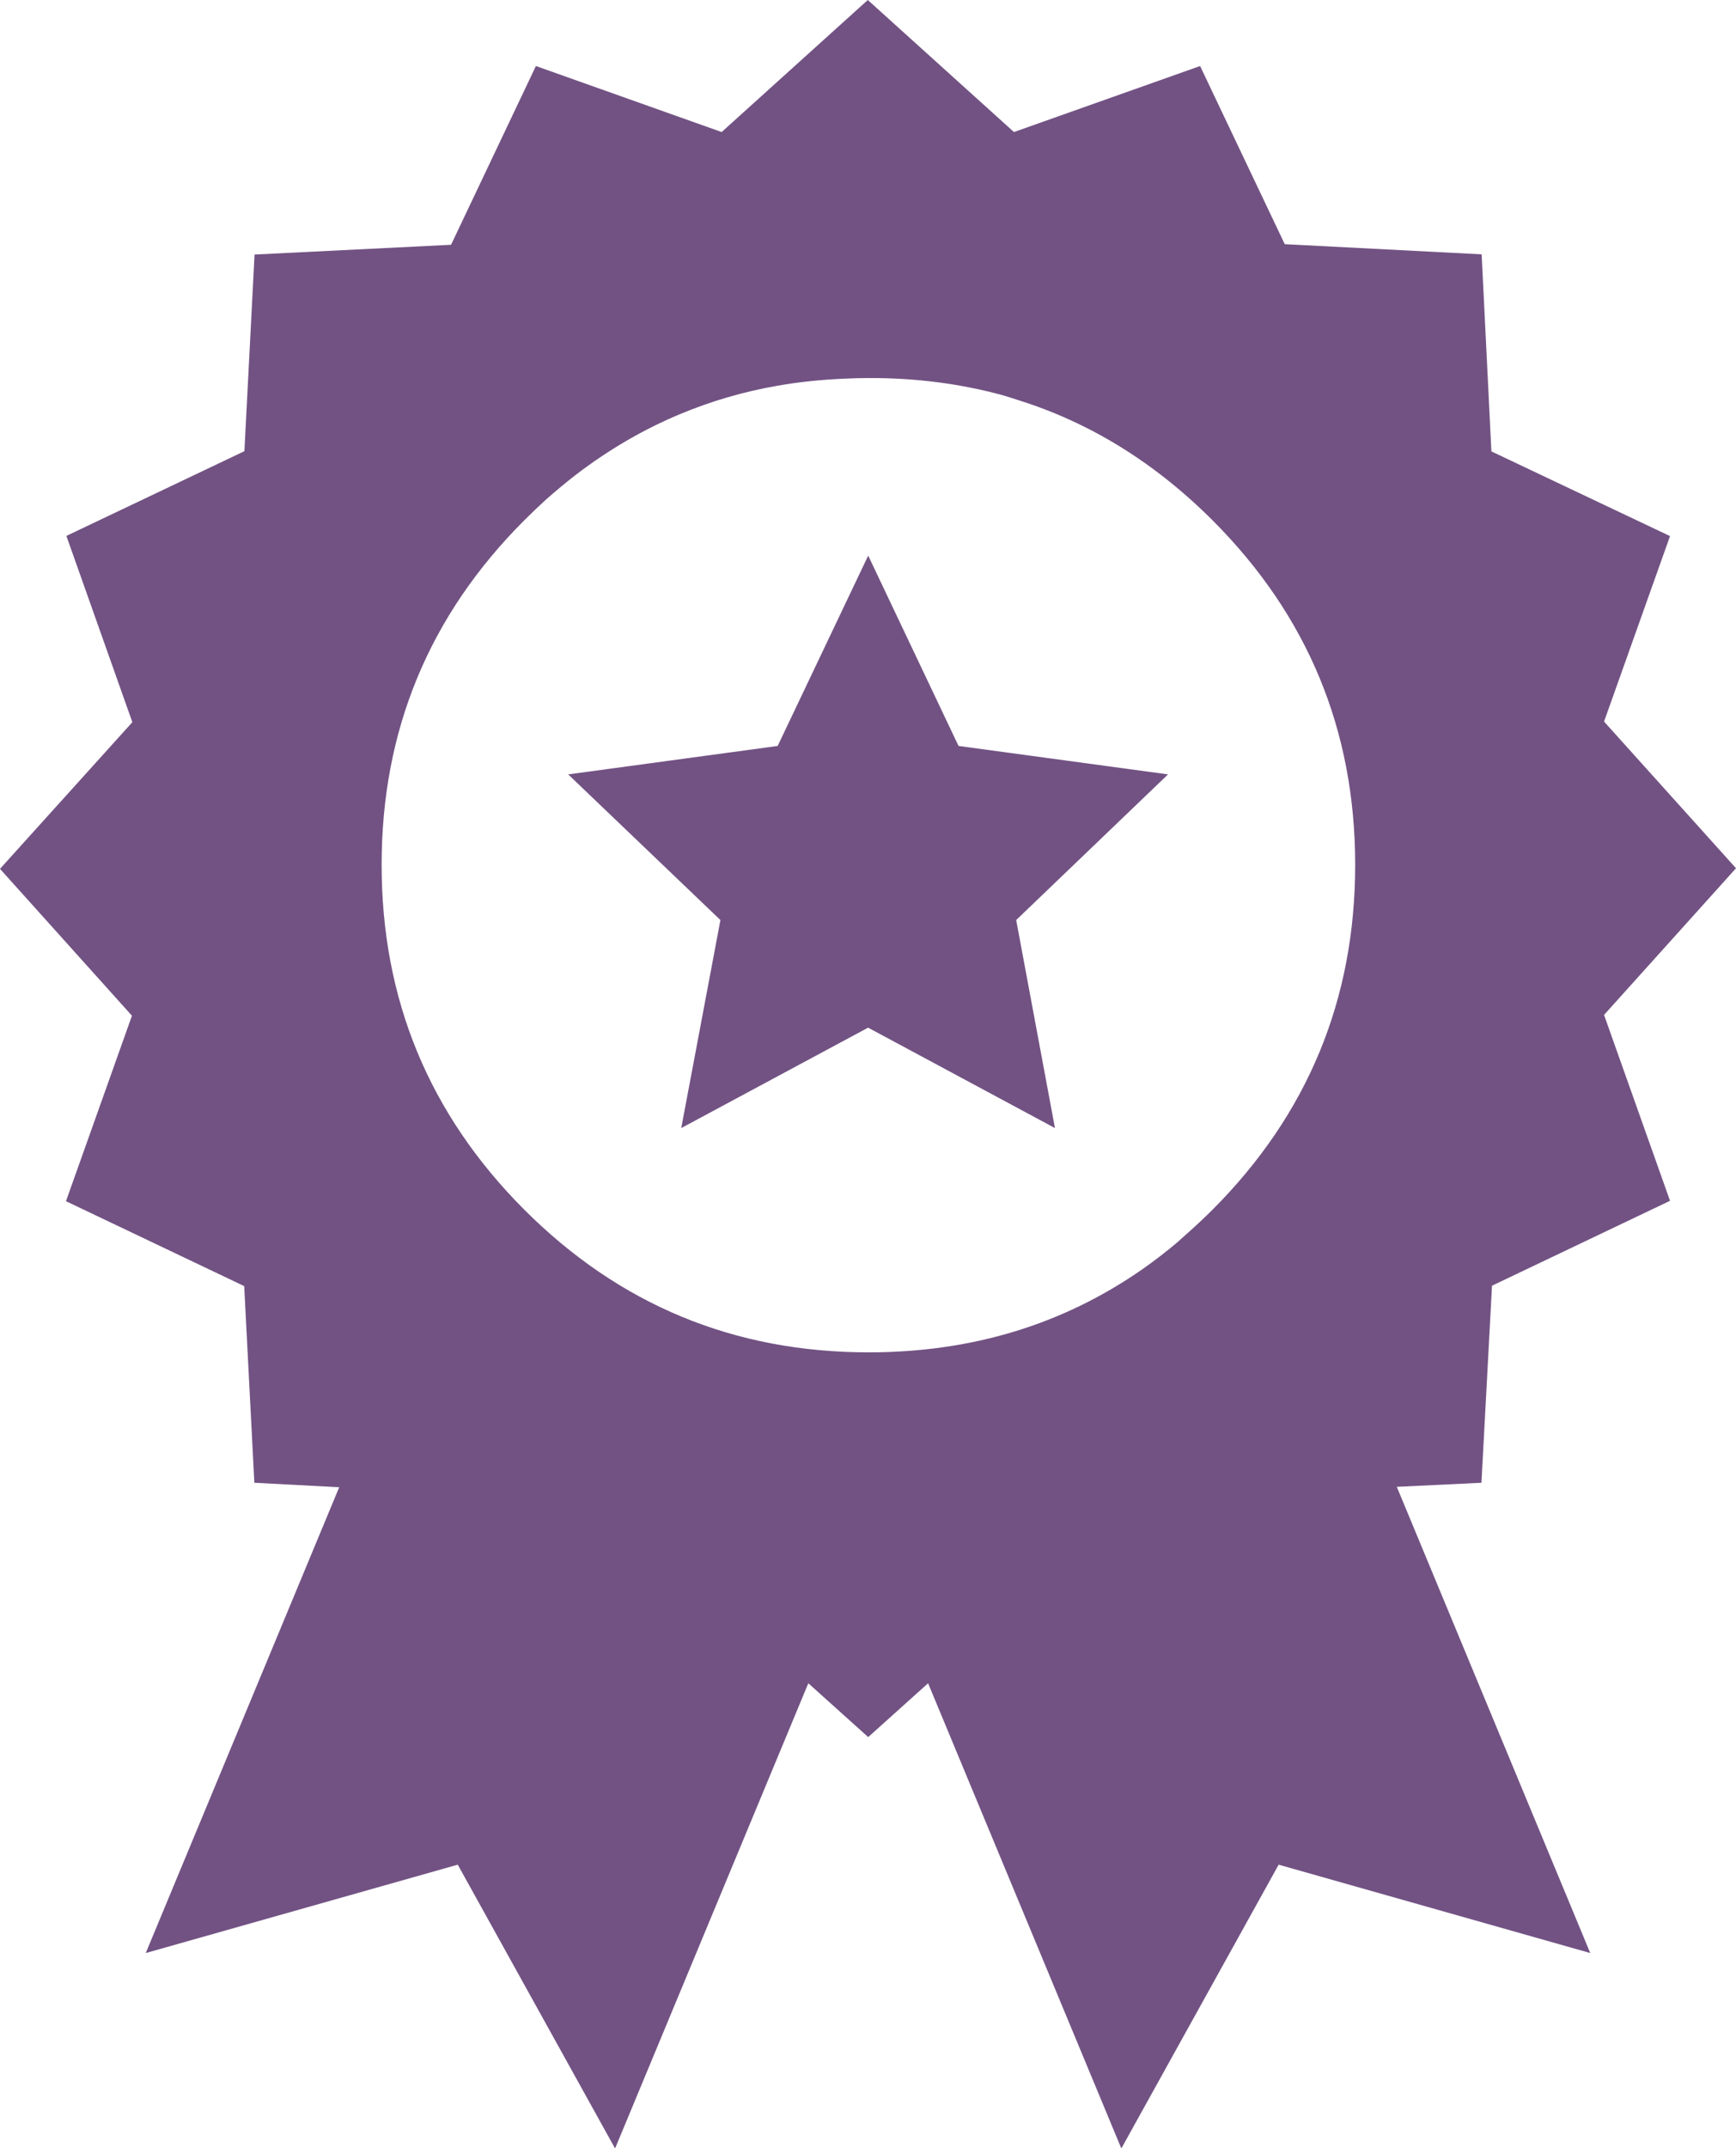
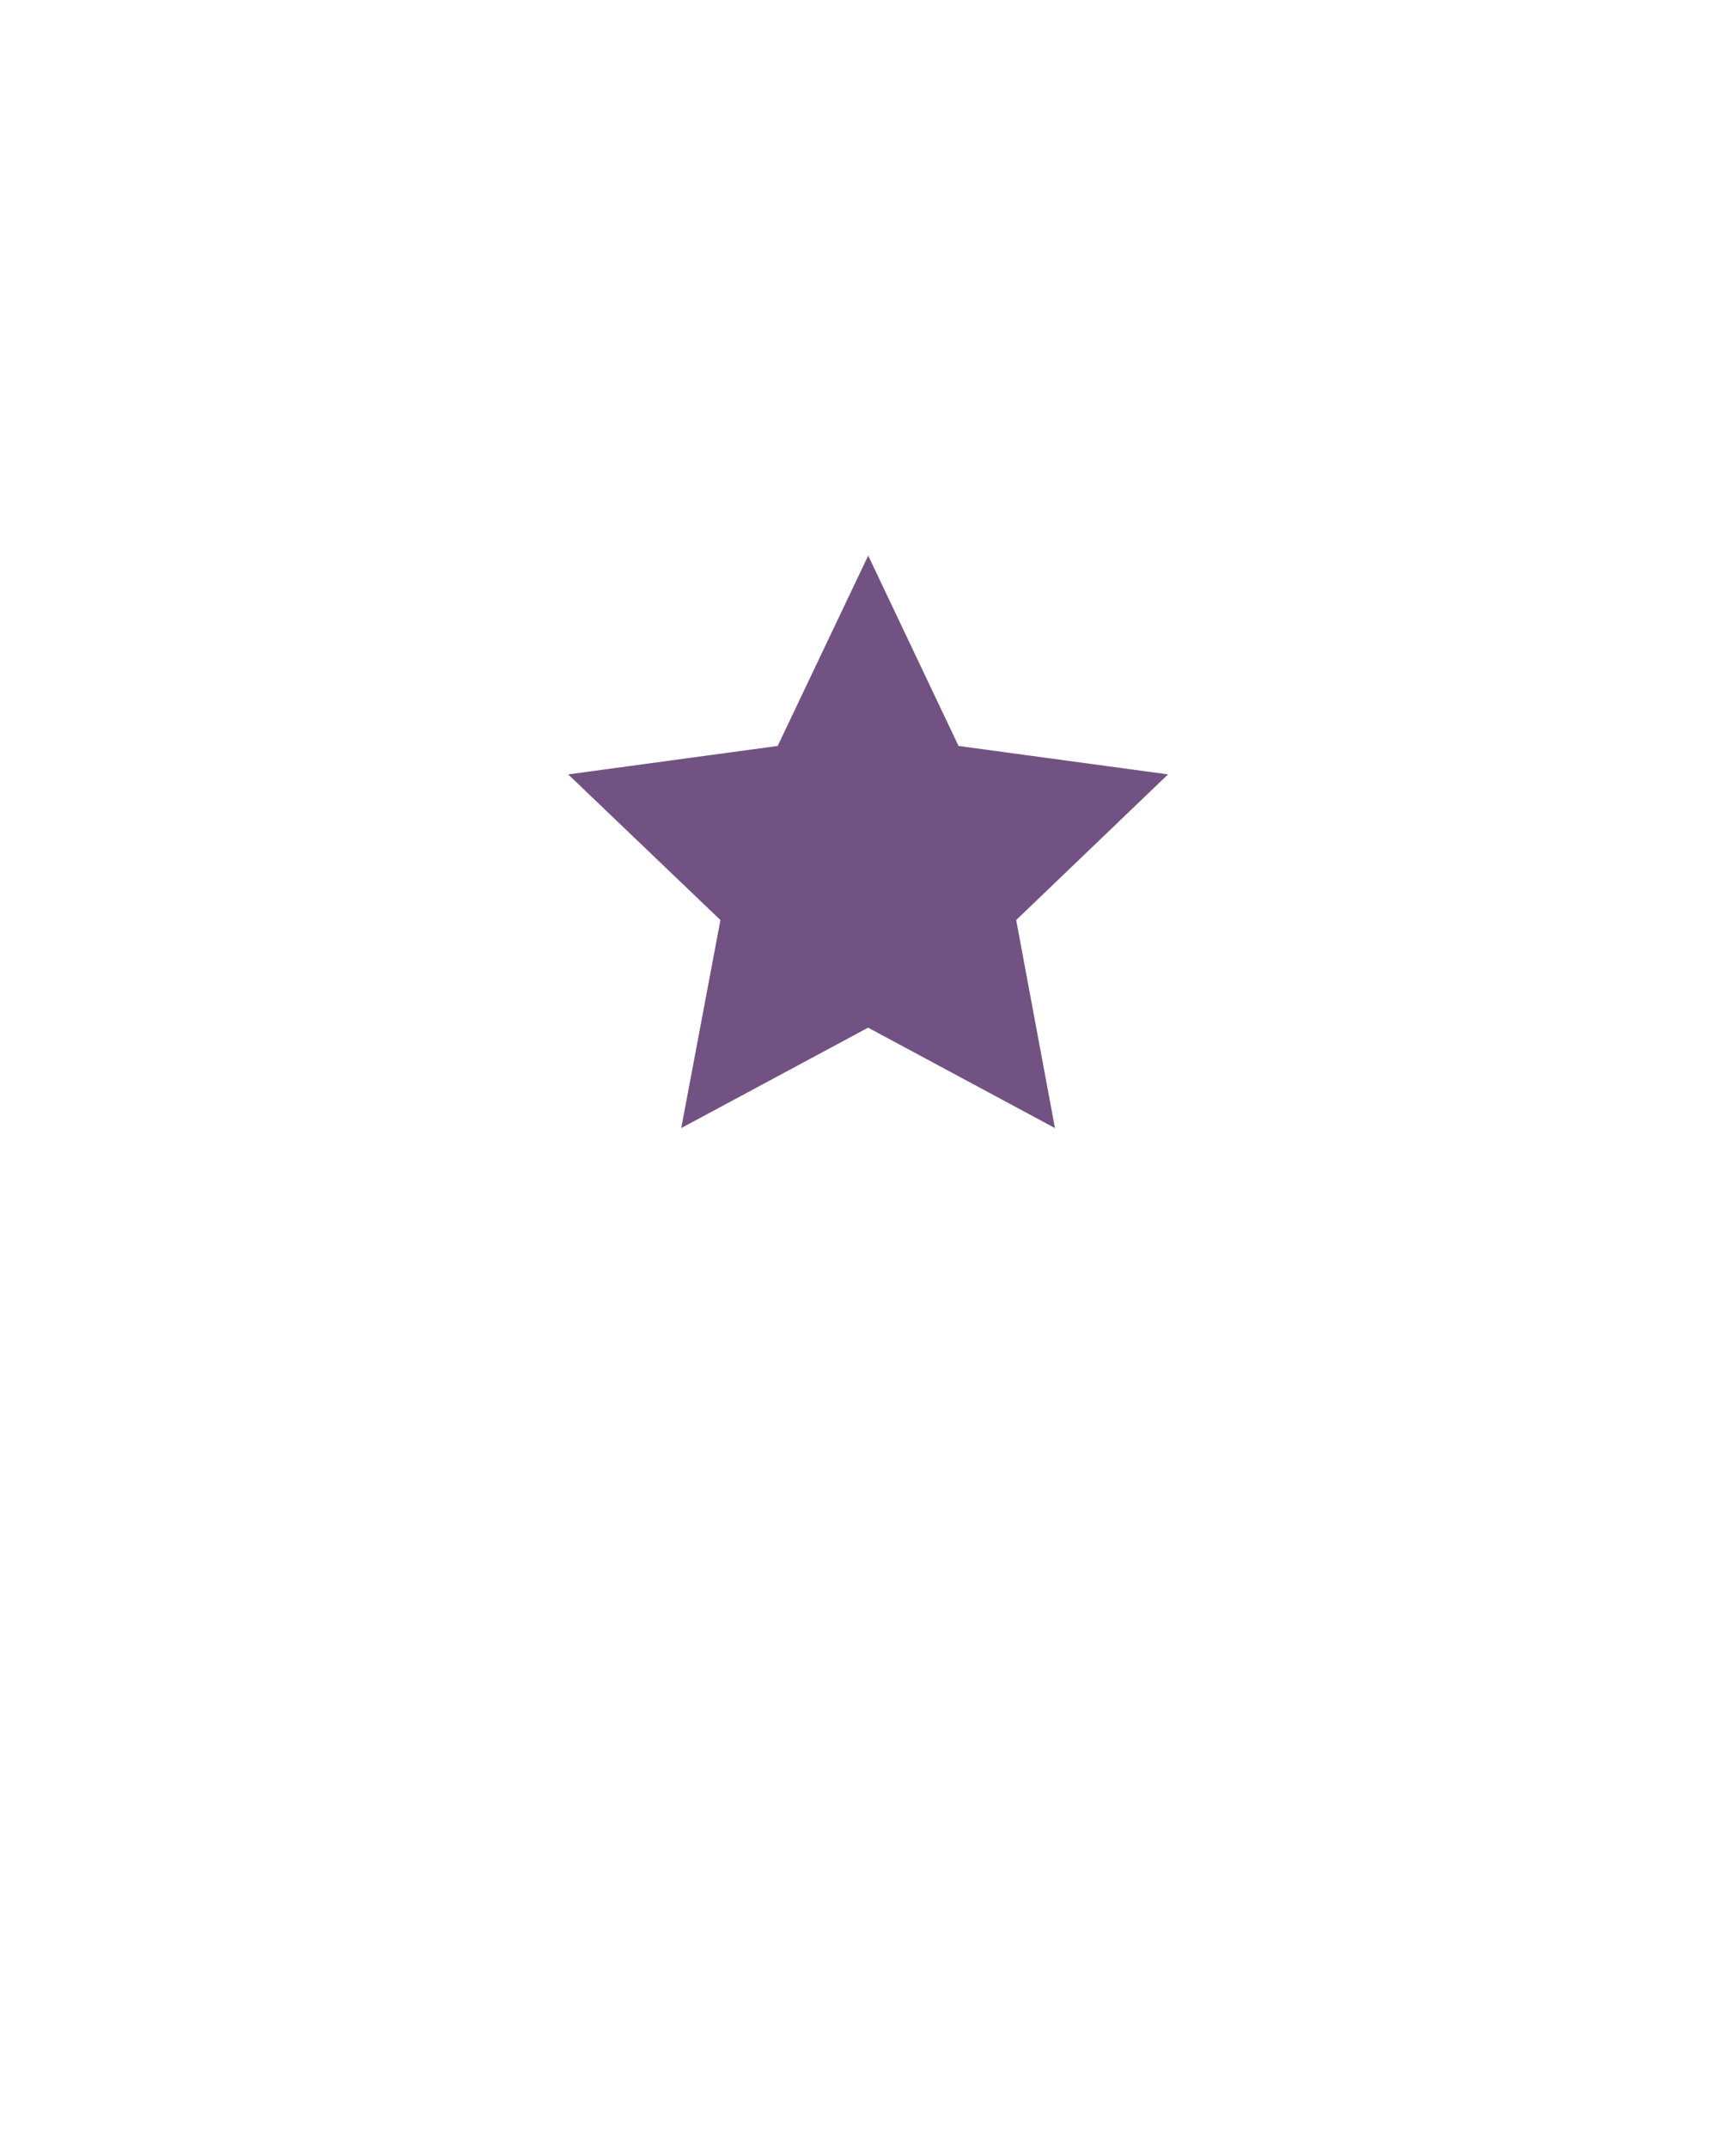
<svg xmlns="http://www.w3.org/2000/svg" id="Layer_2" viewBox="0 0 85.52 105.75">
  <defs>
    <style>.cls-1{fill:#725283;fill-rule:evenodd;}</style>
  </defs>
  <g id="_ÎÓÈ_1">
    <g>
      <polygon class="cls-1" points="57.54 38.12 50.06 45.29 51.97 55.53 42.77 50.59 42.76 50.59 33.56 55.53 35.49 45.29 27.99 38.12 38.31 36.72 42.77 27.35 47.22 36.72 57.54 38.12" />
-       <path class="cls-1" d="M25.82,25.62c-4.68,4.68-7.02,10.33-7.02,16.95,0,6.63,2.34,12.28,7.02,16.97,4.69,4.69,10.34,7.03,16.97,7.03,5.07,0,9.57-1.36,13.5-4.1,.6-.42,1.18-.87,1.75-1.35,.08-.08,.17-.16,.25-.23,.49-.43,.98-.88,1.45-1.35,4.68-4.69,7.02-10.34,7.02-16.97,0-6.62-2.34-12.27-7.02-16.95-2.84-2.84-6.04-4.82-9.6-5.93-.24-.08-.49-.16-.73-.23-2.08-.57-4.29-.86-6.62-.85-.41,0-.8,.01-1.2,.03-1.13,.05-2.23,.16-3.3,.35-1.67,.29-3.27,.76-4.8,1.4-1.8,.75-3.51,1.75-5.12,2.98-.49,.38-.97,.78-1.45,1.2-.37,.34-.74,.69-1.1,1.05Zm-3.6-13.57L26.4,3.25l9.15,3.25L42.75,0l7.2,6.5,9.17-3.25,4.17,8.77,9.7,.5,.48,9.7,8.8,4.17-3.25,9.13,6.5,7.22-6.5,7.22,3.25,9.15-8.77,4.18-.52,9.7-4.17,.2,9.53,22.95-15.35-4.35-7.75,13.97-9.52-22.9-2.95,2.65-2.95-2.65-9.52,22.9-7.75-13.97-15.37,4.35,9.53-22.93-4.18-.22-.5-9.68-8.78-4.18,3.25-9.13L0,42.77l6.52-7.22-3.25-9.17,8.77-4.17,.5-9.68,9.68-.48Z" />
    </g>
  </g>
</svg>